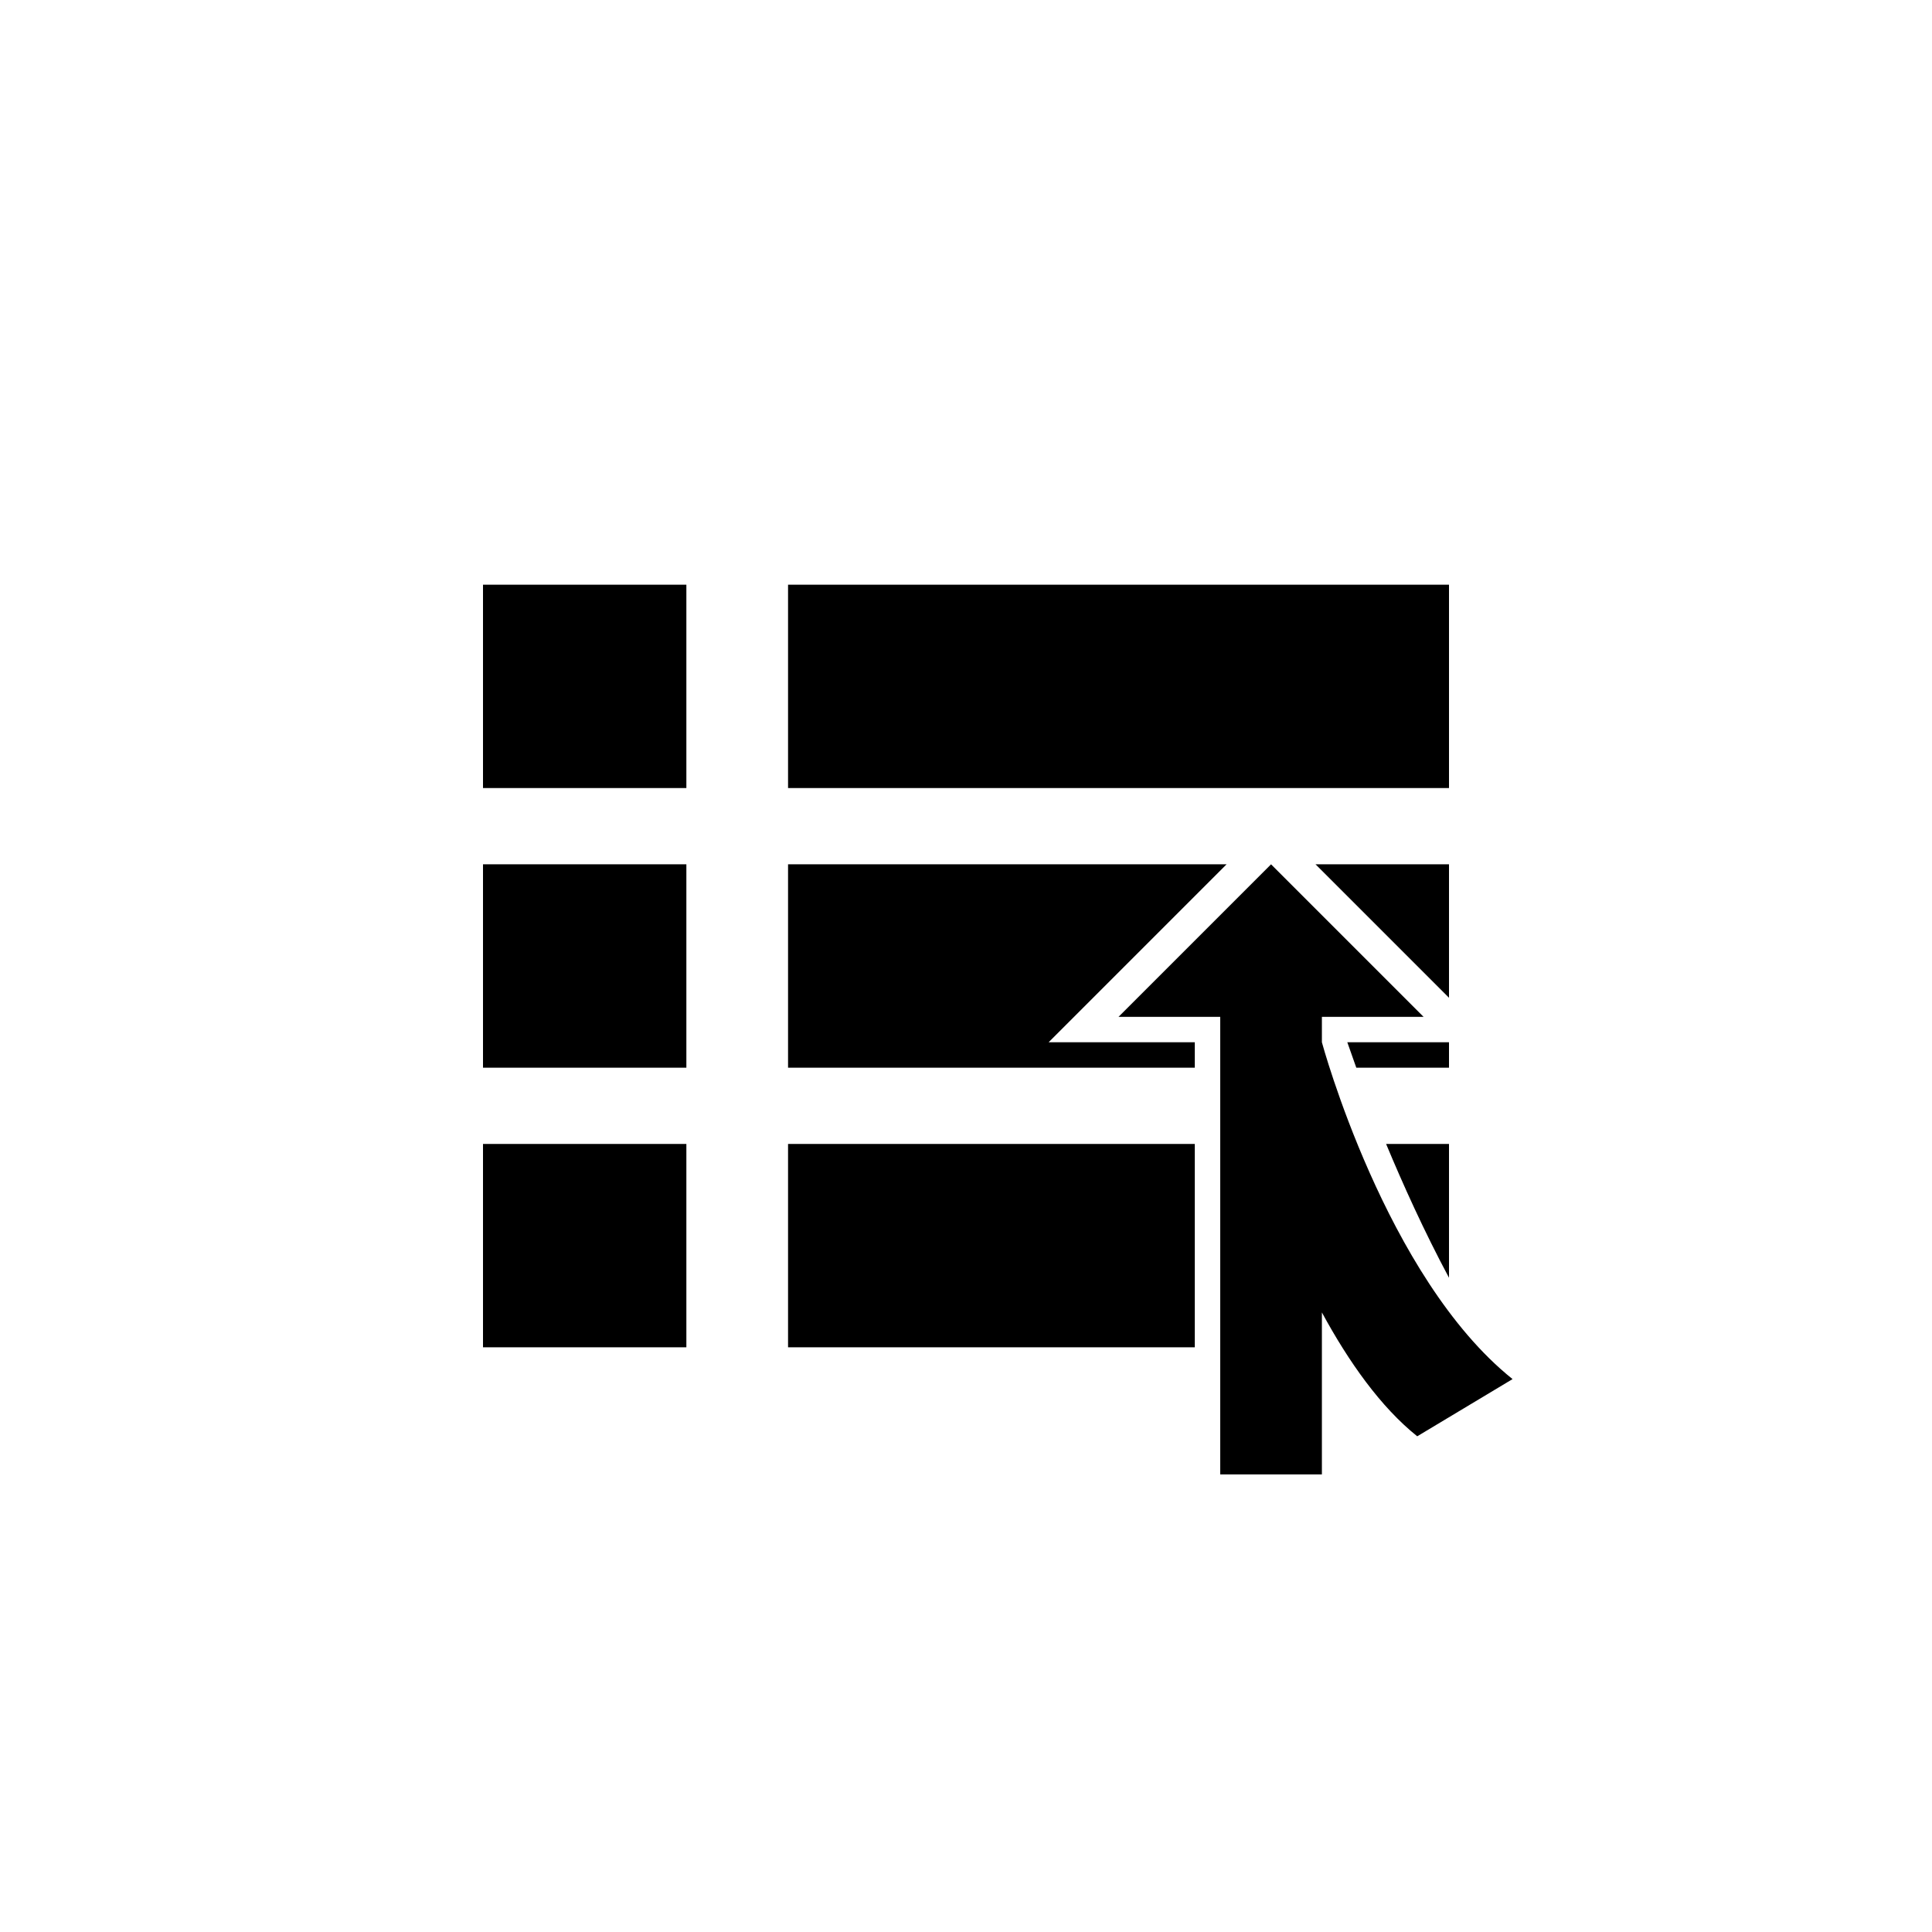
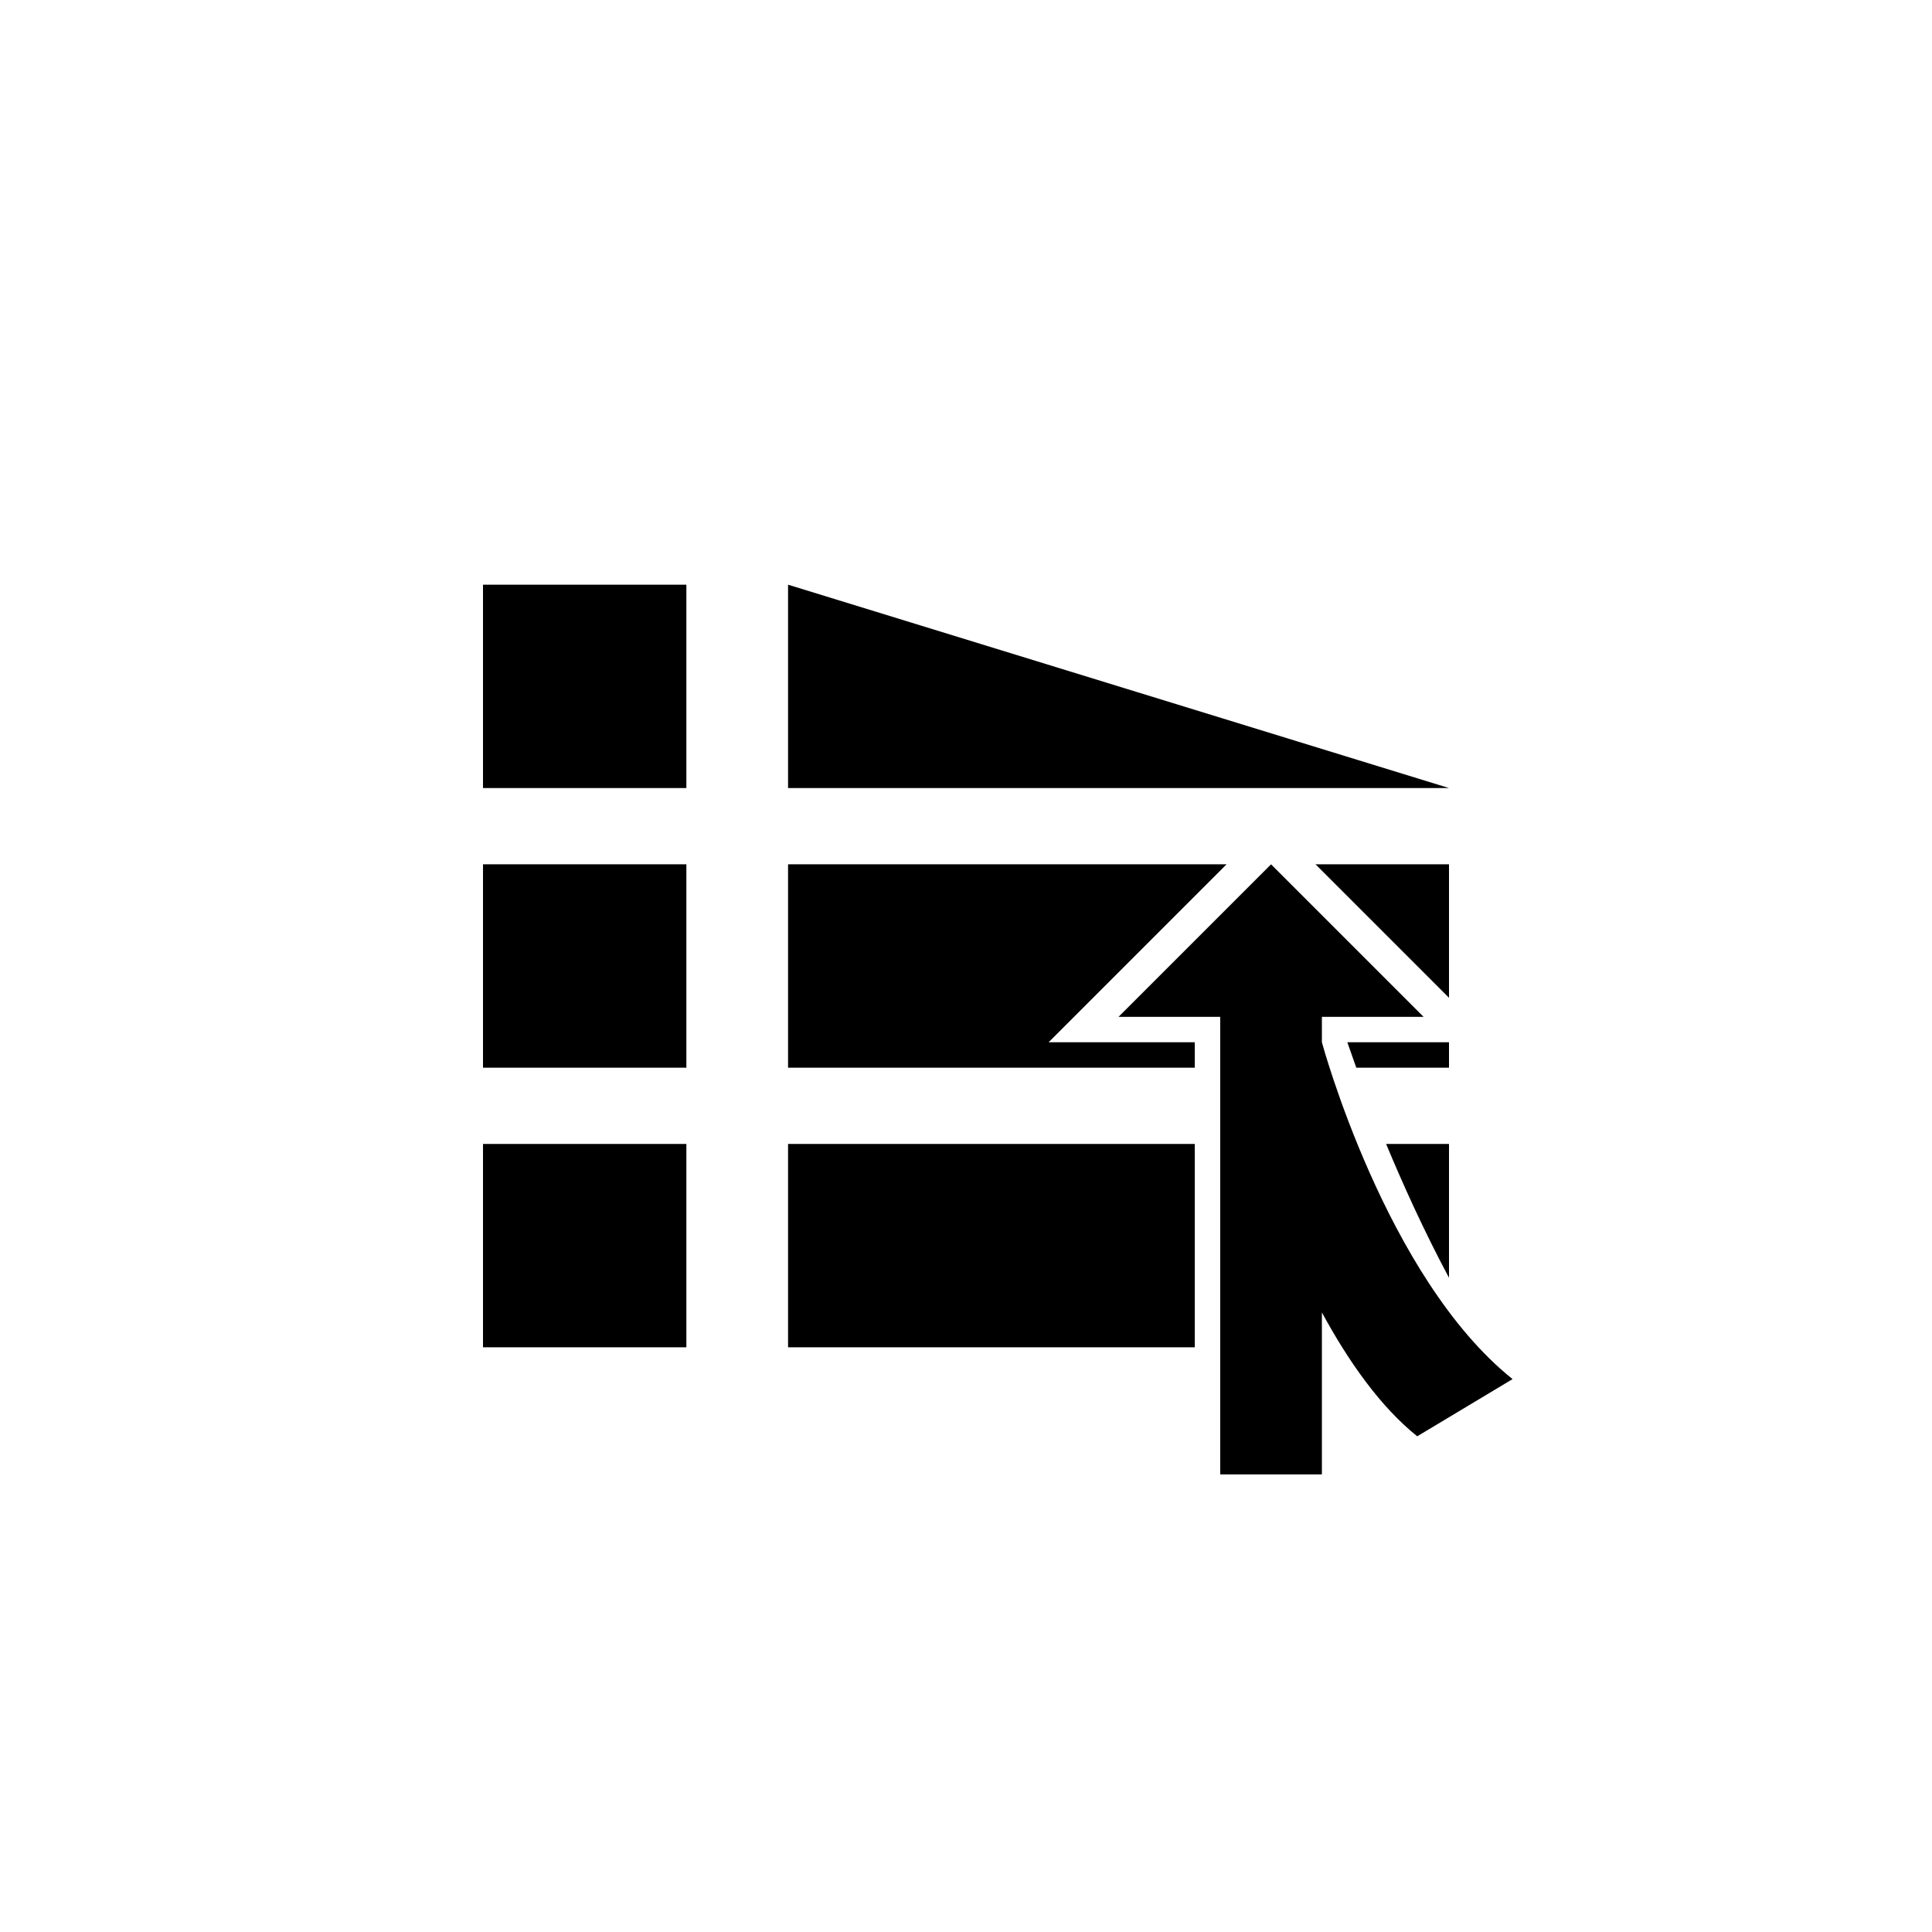
<svg xmlns="http://www.w3.org/2000/svg" width="800px" height="800px" viewBox="0 0 76 76" version="1.1" baseProfile="full" enable-background="new 0 0 76.00 76.00" xml:space="preserve">
-   <path fill="#000000" fill-opacity="1" stroke-width="0.2" stroke-linejoin="round" d="M 19,23L 27,23L 27,31L 19,31L 19,23 Z M 19,34L 27,34L 27,42L 19,42L 19,34 Z M 31,23L 57,23L 57,31L 31,31L 31,23 Z M 19,45L 27,45L 27,53L 19,53L 19,45 Z M 31,34L 48.25,34L 41.25,41L 47,41L 47,42L 31,42L 31,34 Z M 57,34L 57,39.25L 51.75,34L 57,34 Z M 57,42L 53.353,42L 53,41L 57,41L 57,42 Z M 31,45L 47,45L 47,53L 31,53L 31,45 Z M 57,45L 57,50.264C 56.022,48.437 55.181,46.573 54.526,45L 57,45 Z M 48,58L 48,41L 48,40L 44,40L 50,34L 56,40L 52,40L 52,41C 52,41 54.5,50.25 59.5,54.25L 55.75,56.5C 54.309,55.347 53.055,53.572 52,51.628L 52,58L 48,58 Z " />
+   <path fill="#000000" fill-opacity="1" stroke-width="0.2" stroke-linejoin="round" d="M 19,23L 27,23L 27,31L 19,31L 19,23 Z M 19,34L 27,34L 27,42L 19,42L 19,34 Z M 31,23L 57,31L 31,31L 31,23 Z M 19,45L 27,45L 27,53L 19,53L 19,45 Z M 31,34L 48.25,34L 41.25,41L 47,41L 47,42L 31,42L 31,34 Z M 57,34L 57,39.25L 51.75,34L 57,34 Z M 57,42L 53.353,42L 53,41L 57,41L 57,42 Z M 31,45L 47,45L 47,53L 31,53L 31,45 Z M 57,45L 57,50.264C 56.022,48.437 55.181,46.573 54.526,45L 57,45 Z M 48,58L 48,41L 48,40L 44,40L 50,34L 56,40L 52,40L 52,41C 52,41 54.5,50.25 59.5,54.25L 55.75,56.5C 54.309,55.347 53.055,53.572 52,51.628L 52,58L 48,58 Z " />
</svg>